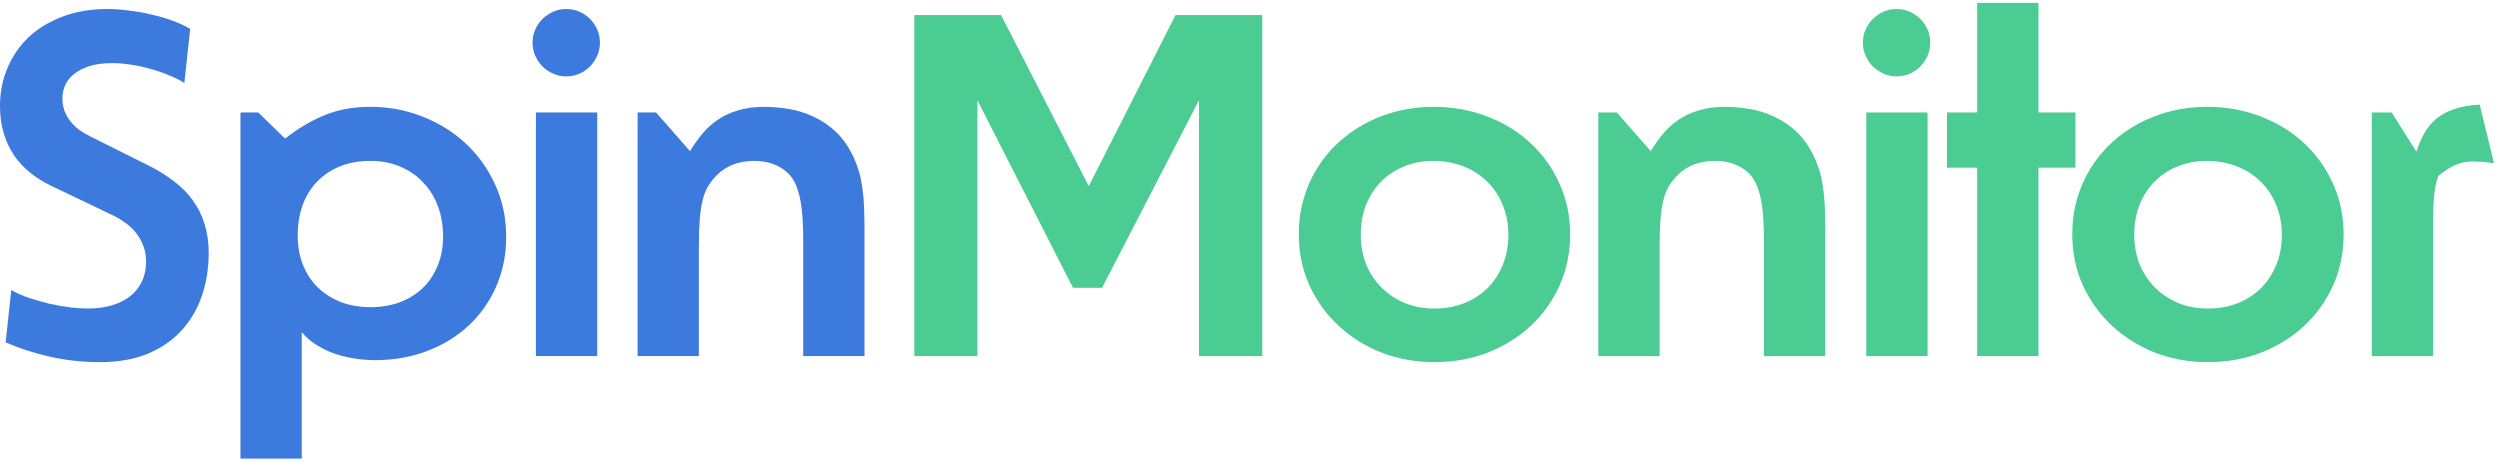
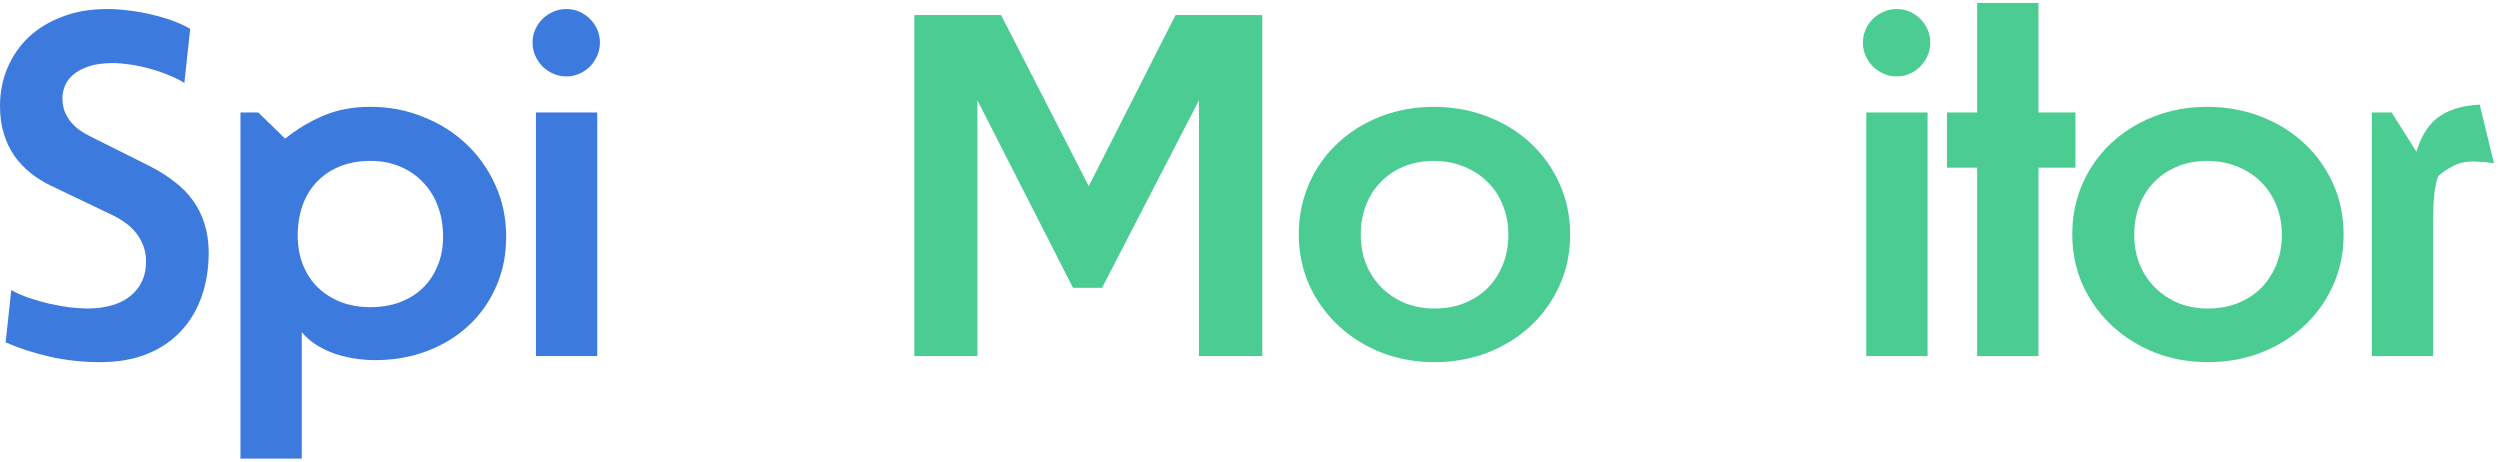
<svg xmlns="http://www.w3.org/2000/svg" width="130" height="24" viewBox="0 0 130 24" fill="none">
  <path d="M10.852 13.137C10.852 13.957 10.73 14.715 10.488 15.41C10.246 16.105 9.887 16.707 9.41 17.215C8.941 17.723 8.352 18.121 7.641 18.41C6.938 18.691 6.121 18.832 5.191 18.832C4.285 18.832 3.406 18.734 2.555 18.539C1.711 18.344 0.957 18.098 0.293 17.801L0.586 15.082C0.859 15.238 1.168 15.375 1.512 15.492C1.863 15.609 2.219 15.711 2.578 15.797C2.945 15.875 3.301 15.938 3.645 15.984C3.988 16.023 4.297 16.043 4.57 16.043C5 16.043 5.398 15.992 5.766 15.891C6.141 15.789 6.461 15.637 6.727 15.434C7 15.23 7.211 14.977 7.359 14.672C7.516 14.367 7.594 14.008 7.594 13.594C7.594 13.297 7.547 13.027 7.453 12.785C7.359 12.535 7.234 12.312 7.078 12.117C6.93 11.922 6.75 11.75 6.539 11.602C6.336 11.453 6.125 11.324 5.906 11.215L2.648 9.656C2.273 9.477 1.922 9.258 1.594 9C1.273 8.742 0.992 8.445 0.75 8.109C0.516 7.766 0.332 7.379 0.199 6.949C0.066 6.52 0 6.039 0 5.508C0 4.805 0.129 4.148 0.387 3.539C0.645 2.922 1.012 2.387 1.488 1.934C1.973 1.48 2.559 1.125 3.246 0.867C3.934 0.602 4.711 0.469 5.578 0.469C5.953 0.469 6.336 0.496 6.727 0.551C7.125 0.598 7.516 0.668 7.898 0.762C8.281 0.848 8.641 0.953 8.977 1.078C9.32 1.203 9.625 1.344 9.891 1.5L9.586 4.312C9.336 4.156 9.051 4.016 8.73 3.891C8.41 3.758 8.082 3.648 7.746 3.562C7.41 3.469 7.078 3.398 6.75 3.352C6.422 3.305 6.125 3.281 5.859 3.281C5.352 3.281 4.93 3.34 4.594 3.457C4.258 3.574 3.988 3.723 3.785 3.902C3.59 4.074 3.449 4.27 3.363 4.488C3.285 4.699 3.246 4.902 3.246 5.098C3.246 5.34 3.281 5.562 3.352 5.766C3.43 5.961 3.531 6.141 3.656 6.305C3.789 6.469 3.941 6.617 4.113 6.75C4.293 6.875 4.484 6.988 4.688 7.09L7.805 8.648C8.281 8.891 8.707 9.16 9.082 9.457C9.465 9.746 9.785 10.074 10.043 10.441C10.309 10.809 10.508 11.215 10.641 11.66C10.781 12.105 10.852 12.598 10.852 13.137Z" fill="#3D7ADE" />
  <path d="M26.321 12.305C26.321 13.258 26.145 14.129 25.793 14.918C25.442 15.707 24.961 16.383 24.352 16.945C23.743 17.508 23.024 17.945 22.196 18.258C21.368 18.57 20.473 18.727 19.512 18.727C19.129 18.727 18.75 18.695 18.375 18.633C18.008 18.57 17.657 18.48 17.321 18.363C16.993 18.238 16.688 18.086 16.407 17.906C16.125 17.719 15.887 17.508 15.692 17.273V23.848H12.504V5.848H13.43L14.825 7.207C15.465 6.699 16.141 6.297 16.852 6C17.563 5.703 18.368 5.555 19.266 5.555C20.227 5.555 21.133 5.727 21.985 6.07C22.844 6.406 23.594 6.875 24.235 7.477C24.875 8.078 25.383 8.793 25.758 9.621C26.133 10.441 26.321 11.336 26.321 12.305ZM23.04 12.305C23.04 11.727 22.95 11.199 22.77 10.723C22.59 10.238 22.332 9.824 21.997 9.48C21.668 9.129 21.27 8.855 20.801 8.66C20.34 8.465 19.829 8.367 19.266 8.367C18.68 8.367 18.153 8.461 17.684 8.648C17.215 8.836 16.817 9.102 16.489 9.445C16.161 9.781 15.911 10.188 15.739 10.664C15.567 11.141 15.481 11.668 15.481 12.246C15.481 12.816 15.575 13.332 15.762 13.793C15.95 14.254 16.211 14.645 16.547 14.965C16.883 15.285 17.282 15.535 17.743 15.715C18.204 15.887 18.711 15.973 19.266 15.973C19.805 15.973 20.305 15.891 20.766 15.727C21.227 15.555 21.625 15.312 21.961 15C22.297 14.68 22.559 14.293 22.747 13.84C22.942 13.387 23.04 12.875 23.04 12.305Z" fill="#3D7ADE" />
  <path d="M31.196 2.215C31.196 2.457 31.149 2.684 31.056 2.895C30.962 3.105 30.837 3.293 30.681 3.457C30.524 3.613 30.341 3.738 30.13 3.832C29.919 3.926 29.692 3.973 29.45 3.973C29.208 3.973 28.981 3.926 28.77 3.832C28.559 3.738 28.372 3.613 28.208 3.457C28.052 3.293 27.927 3.105 27.833 2.895C27.739 2.684 27.692 2.457 27.692 2.215C27.692 1.973 27.739 1.746 27.833 1.535C27.927 1.324 28.052 1.141 28.208 0.984C28.372 0.828 28.559 0.703 28.77 0.609C28.981 0.516 29.208 0.469 29.45 0.469C29.692 0.469 29.919 0.516 30.13 0.609C30.341 0.703 30.524 0.828 30.681 0.984C30.837 1.141 30.962 1.324 31.056 1.535C31.149 1.746 31.196 1.973 31.196 2.215ZM27.868 18.516V5.848H31.056V18.516H27.868Z" fill="#3D7ADE" />
-   <path d="M41.767 18.516V12.539C41.767 11.844 41.74 11.273 41.685 10.828C41.63 10.375 41.537 9.984 41.404 9.656C41.232 9.234 40.951 8.914 40.56 8.695C40.177 8.477 39.732 8.367 39.224 8.367C38.419 8.367 37.771 8.613 37.279 9.105C37.099 9.285 36.947 9.477 36.822 9.68C36.705 9.875 36.611 10.113 36.541 10.395C36.47 10.676 36.419 11.012 36.388 11.402C36.357 11.785 36.341 12.246 36.341 12.785V18.516H33.154V5.848H34.115L35.884 7.863C36.064 7.551 36.271 7.254 36.505 6.973C36.74 6.691 37.009 6.445 37.314 6.234C37.619 6.023 37.97 5.859 38.369 5.742C38.767 5.617 39.22 5.555 39.728 5.555C40.166 5.555 40.607 5.594 41.052 5.672C41.505 5.75 41.939 5.891 42.353 6.094C42.775 6.289 43.162 6.559 43.513 6.902C43.865 7.246 44.162 7.684 44.404 8.215C44.513 8.457 44.603 8.699 44.673 8.941C44.744 9.184 44.798 9.453 44.837 9.75C44.884 10.039 44.916 10.367 44.931 10.734C44.947 11.102 44.955 11.535 44.955 12.035V18.516H41.767Z" fill="#3D7ADE" />
  <path d="M62.346 18.516V5.215L57.307 14.965H55.795L50.826 5.215V18.516H47.545V0.785H52.057L56.615 9.68L61.127 0.785H65.639V18.516H62.346Z" fill="#4BCC92" />
  <path d="M81.647 12.199C81.647 13.152 81.463 14.035 81.096 14.848C80.729 15.66 80.225 16.363 79.584 16.957C78.952 17.543 78.206 18.004 77.346 18.34C76.487 18.668 75.569 18.832 74.592 18.832C73.623 18.832 72.709 18.668 71.85 18.34C70.998 18.004 70.252 17.539 69.612 16.945C68.971 16.352 68.463 15.648 68.088 14.836C67.721 14.023 67.537 13.137 67.537 12.176C67.537 11.535 67.62 10.93 67.784 10.359C67.948 9.781 68.182 9.246 68.487 8.754C68.791 8.262 69.155 7.82 69.577 7.43C70.006 7.031 70.479 6.695 70.995 6.422C71.518 6.141 72.077 5.926 72.67 5.777C73.272 5.629 73.897 5.555 74.545 5.555C75.53 5.555 76.452 5.719 77.311 6.047C78.178 6.375 78.932 6.836 79.573 7.43C80.213 8.016 80.717 8.715 81.084 9.527C81.459 10.34 81.647 11.23 81.647 12.199ZM78.436 12.199C78.436 11.645 78.338 11.133 78.143 10.664C77.956 10.195 77.69 9.793 77.346 9.457C77.002 9.113 76.592 8.848 76.116 8.66C75.639 8.465 75.116 8.367 74.545 8.367C73.983 8.367 73.467 8.465 72.998 8.66C72.537 8.848 72.139 9.113 71.803 9.457C71.475 9.793 71.217 10.195 71.03 10.664C70.85 11.133 70.76 11.645 70.76 12.199C70.76 12.762 70.854 13.277 71.041 13.746C71.237 14.215 71.506 14.621 71.85 14.965C72.194 15.301 72.596 15.566 73.057 15.762C73.526 15.949 74.037 16.043 74.592 16.043C75.162 16.043 75.682 15.949 76.151 15.762C76.627 15.566 77.034 15.301 77.37 14.965C77.706 14.621 77.967 14.215 78.155 13.746C78.342 13.277 78.436 12.762 78.436 12.199Z" fill="#4BCC92" />
-   <path d="M91.725 18.516V12.539C91.725 11.844 91.698 11.273 91.643 10.828C91.589 10.375 91.495 9.984 91.362 9.656C91.19 9.234 90.909 8.914 90.518 8.695C90.136 8.477 89.69 8.367 89.183 8.367C88.378 8.367 87.729 8.613 87.237 9.105C87.058 9.285 86.905 9.477 86.78 9.68C86.663 9.875 86.569 10.113 86.499 10.395C86.429 10.676 86.378 11.012 86.347 11.402C86.315 11.785 86.3 12.246 86.3 12.785V18.516H83.112V5.848H84.073L85.843 7.863C86.022 7.551 86.229 7.254 86.464 6.973C86.698 6.691 86.968 6.445 87.272 6.234C87.577 6.023 87.929 5.859 88.327 5.742C88.725 5.617 89.179 5.555 89.686 5.555C90.124 5.555 90.565 5.594 91.011 5.672C91.464 5.75 91.897 5.891 92.311 6.094C92.733 6.289 93.12 6.559 93.472 6.902C93.823 7.246 94.12 7.684 94.362 8.215C94.472 8.457 94.561 8.699 94.632 8.941C94.702 9.184 94.757 9.453 94.796 9.75C94.843 10.039 94.874 10.367 94.889 10.734C94.905 11.102 94.913 11.535 94.913 12.035V18.516H91.725Z" fill="#4BCC92" />
  <path d="M100.374 2.215C100.374 2.457 100.327 2.684 100.234 2.895C100.14 3.105 100.015 3.293 99.859 3.457C99.703 3.613 99.519 3.738 99.308 3.832C99.097 3.926 98.871 3.973 98.628 3.973C98.386 3.973 98.159 3.926 97.949 3.832C97.738 3.738 97.55 3.613 97.386 3.457C97.23 3.293 97.105 3.105 97.011 2.895C96.917 2.684 96.871 2.457 96.871 2.215C96.871 1.973 96.917 1.746 97.011 1.535C97.105 1.324 97.23 1.141 97.386 0.984C97.55 0.828 97.738 0.703 97.949 0.609C98.159 0.516 98.386 0.469 98.628 0.469C98.871 0.469 99.097 0.516 99.308 0.609C99.519 0.703 99.703 0.828 99.859 0.984C100.015 1.141 100.14 1.324 100.234 1.535C100.327 1.746 100.374 1.973 100.374 2.215ZM97.046 18.516V5.848H100.234V18.516H97.046Z" fill="#4BCC92" />
  <path d="M106 8.719V18.516H102.812V8.719H101.242V5.848H102.812V0.152H106V5.848H107.922V8.719H106Z" fill="#4BCC92" />
  <path d="M121.868 12.199C121.868 13.152 121.684 14.035 121.317 14.848C120.95 15.66 120.446 16.363 119.805 16.957C119.172 17.543 118.426 18.004 117.567 18.34C116.707 18.668 115.789 18.832 114.813 18.832C113.844 18.832 112.93 18.668 112.071 18.34C111.219 18.004 110.473 17.539 109.832 16.945C109.192 16.352 108.684 15.648 108.309 14.836C107.942 14.023 107.758 13.137 107.758 12.176C107.758 11.535 107.84 10.93 108.004 10.359C108.168 9.781 108.403 9.246 108.707 8.754C109.012 8.262 109.375 7.82 109.797 7.43C110.227 7.031 110.7 6.695 111.215 6.422C111.739 6.141 112.297 5.926 112.891 5.777C113.493 5.629 114.118 5.555 114.766 5.555C115.75 5.555 116.672 5.719 117.532 6.047C118.399 6.375 119.153 6.836 119.793 7.43C120.434 8.016 120.938 8.715 121.305 9.527C121.68 10.34 121.868 11.23 121.868 12.199ZM118.657 12.199C118.657 11.645 118.559 11.133 118.364 10.664C118.176 10.195 117.91 9.793 117.567 9.457C117.223 9.113 116.813 8.848 116.336 8.66C115.86 8.465 115.336 8.367 114.766 8.367C114.203 8.367 113.688 8.465 113.219 8.66C112.758 8.848 112.36 9.113 112.024 9.457C111.696 9.793 111.438 10.195 111.25 10.664C111.071 11.133 110.981 11.645 110.981 12.199C110.981 12.762 111.075 13.277 111.262 13.746C111.457 14.215 111.727 14.621 112.071 14.965C112.414 15.301 112.817 15.566 113.278 15.762C113.746 15.949 114.258 16.043 114.813 16.043C115.383 16.043 115.903 15.949 116.371 15.762C116.848 15.566 117.254 15.301 117.59 14.965C117.926 14.621 118.188 14.215 118.375 13.746C118.563 13.277 118.657 12.762 118.657 12.199Z" fill="#4BCC92" />
  <path d="M129.684 8.484C129.341 8.438 129.04 8.41 128.782 8.402C128.532 8.387 128.298 8.402 128.079 8.449C127.86 8.496 127.649 8.578 127.446 8.695C127.243 8.805 127.024 8.957 126.79 9.152C126.688 9.418 126.618 9.75 126.579 10.148C126.54 10.539 126.52 10.977 126.52 11.461V18.516H123.333V5.848H124.364L125.653 7.887C125.762 7.535 125.899 7.215 126.063 6.926C126.227 6.637 126.434 6.387 126.684 6.176C126.942 5.965 127.255 5.797 127.622 5.672C127.989 5.547 128.43 5.469 128.946 5.438L129.684 8.484Z" fill="#4BCC92" />
</svg>